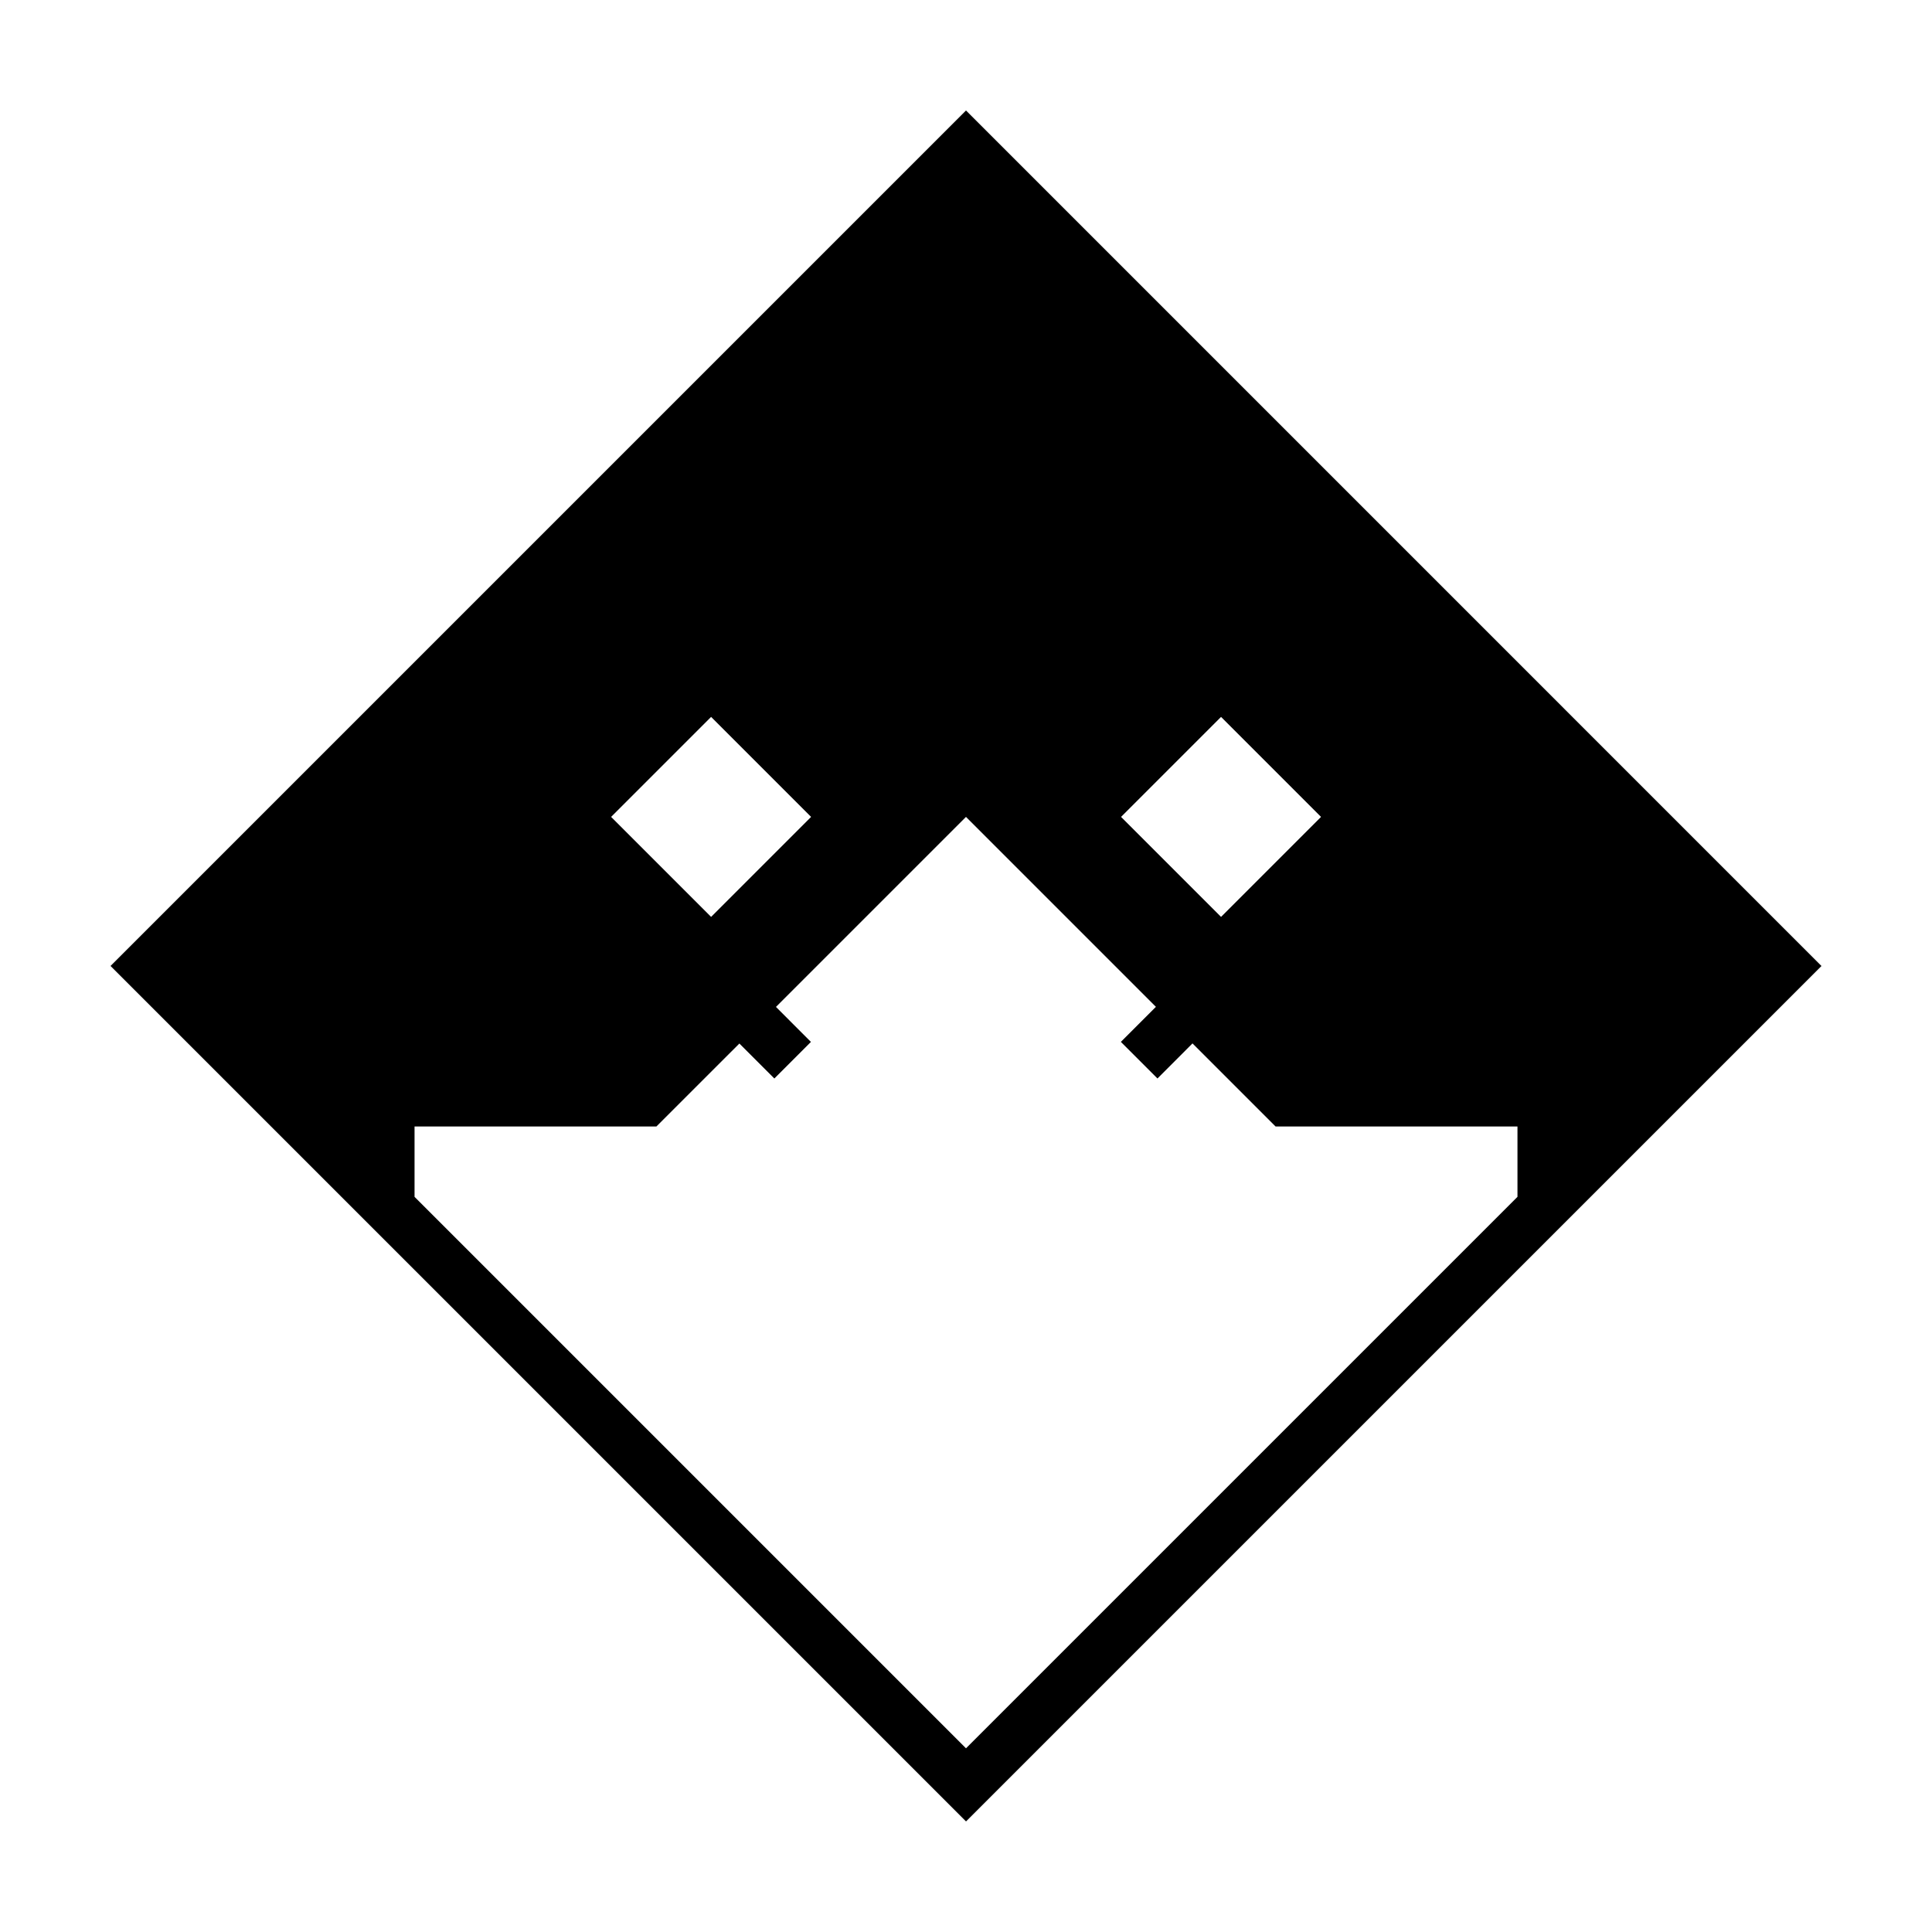
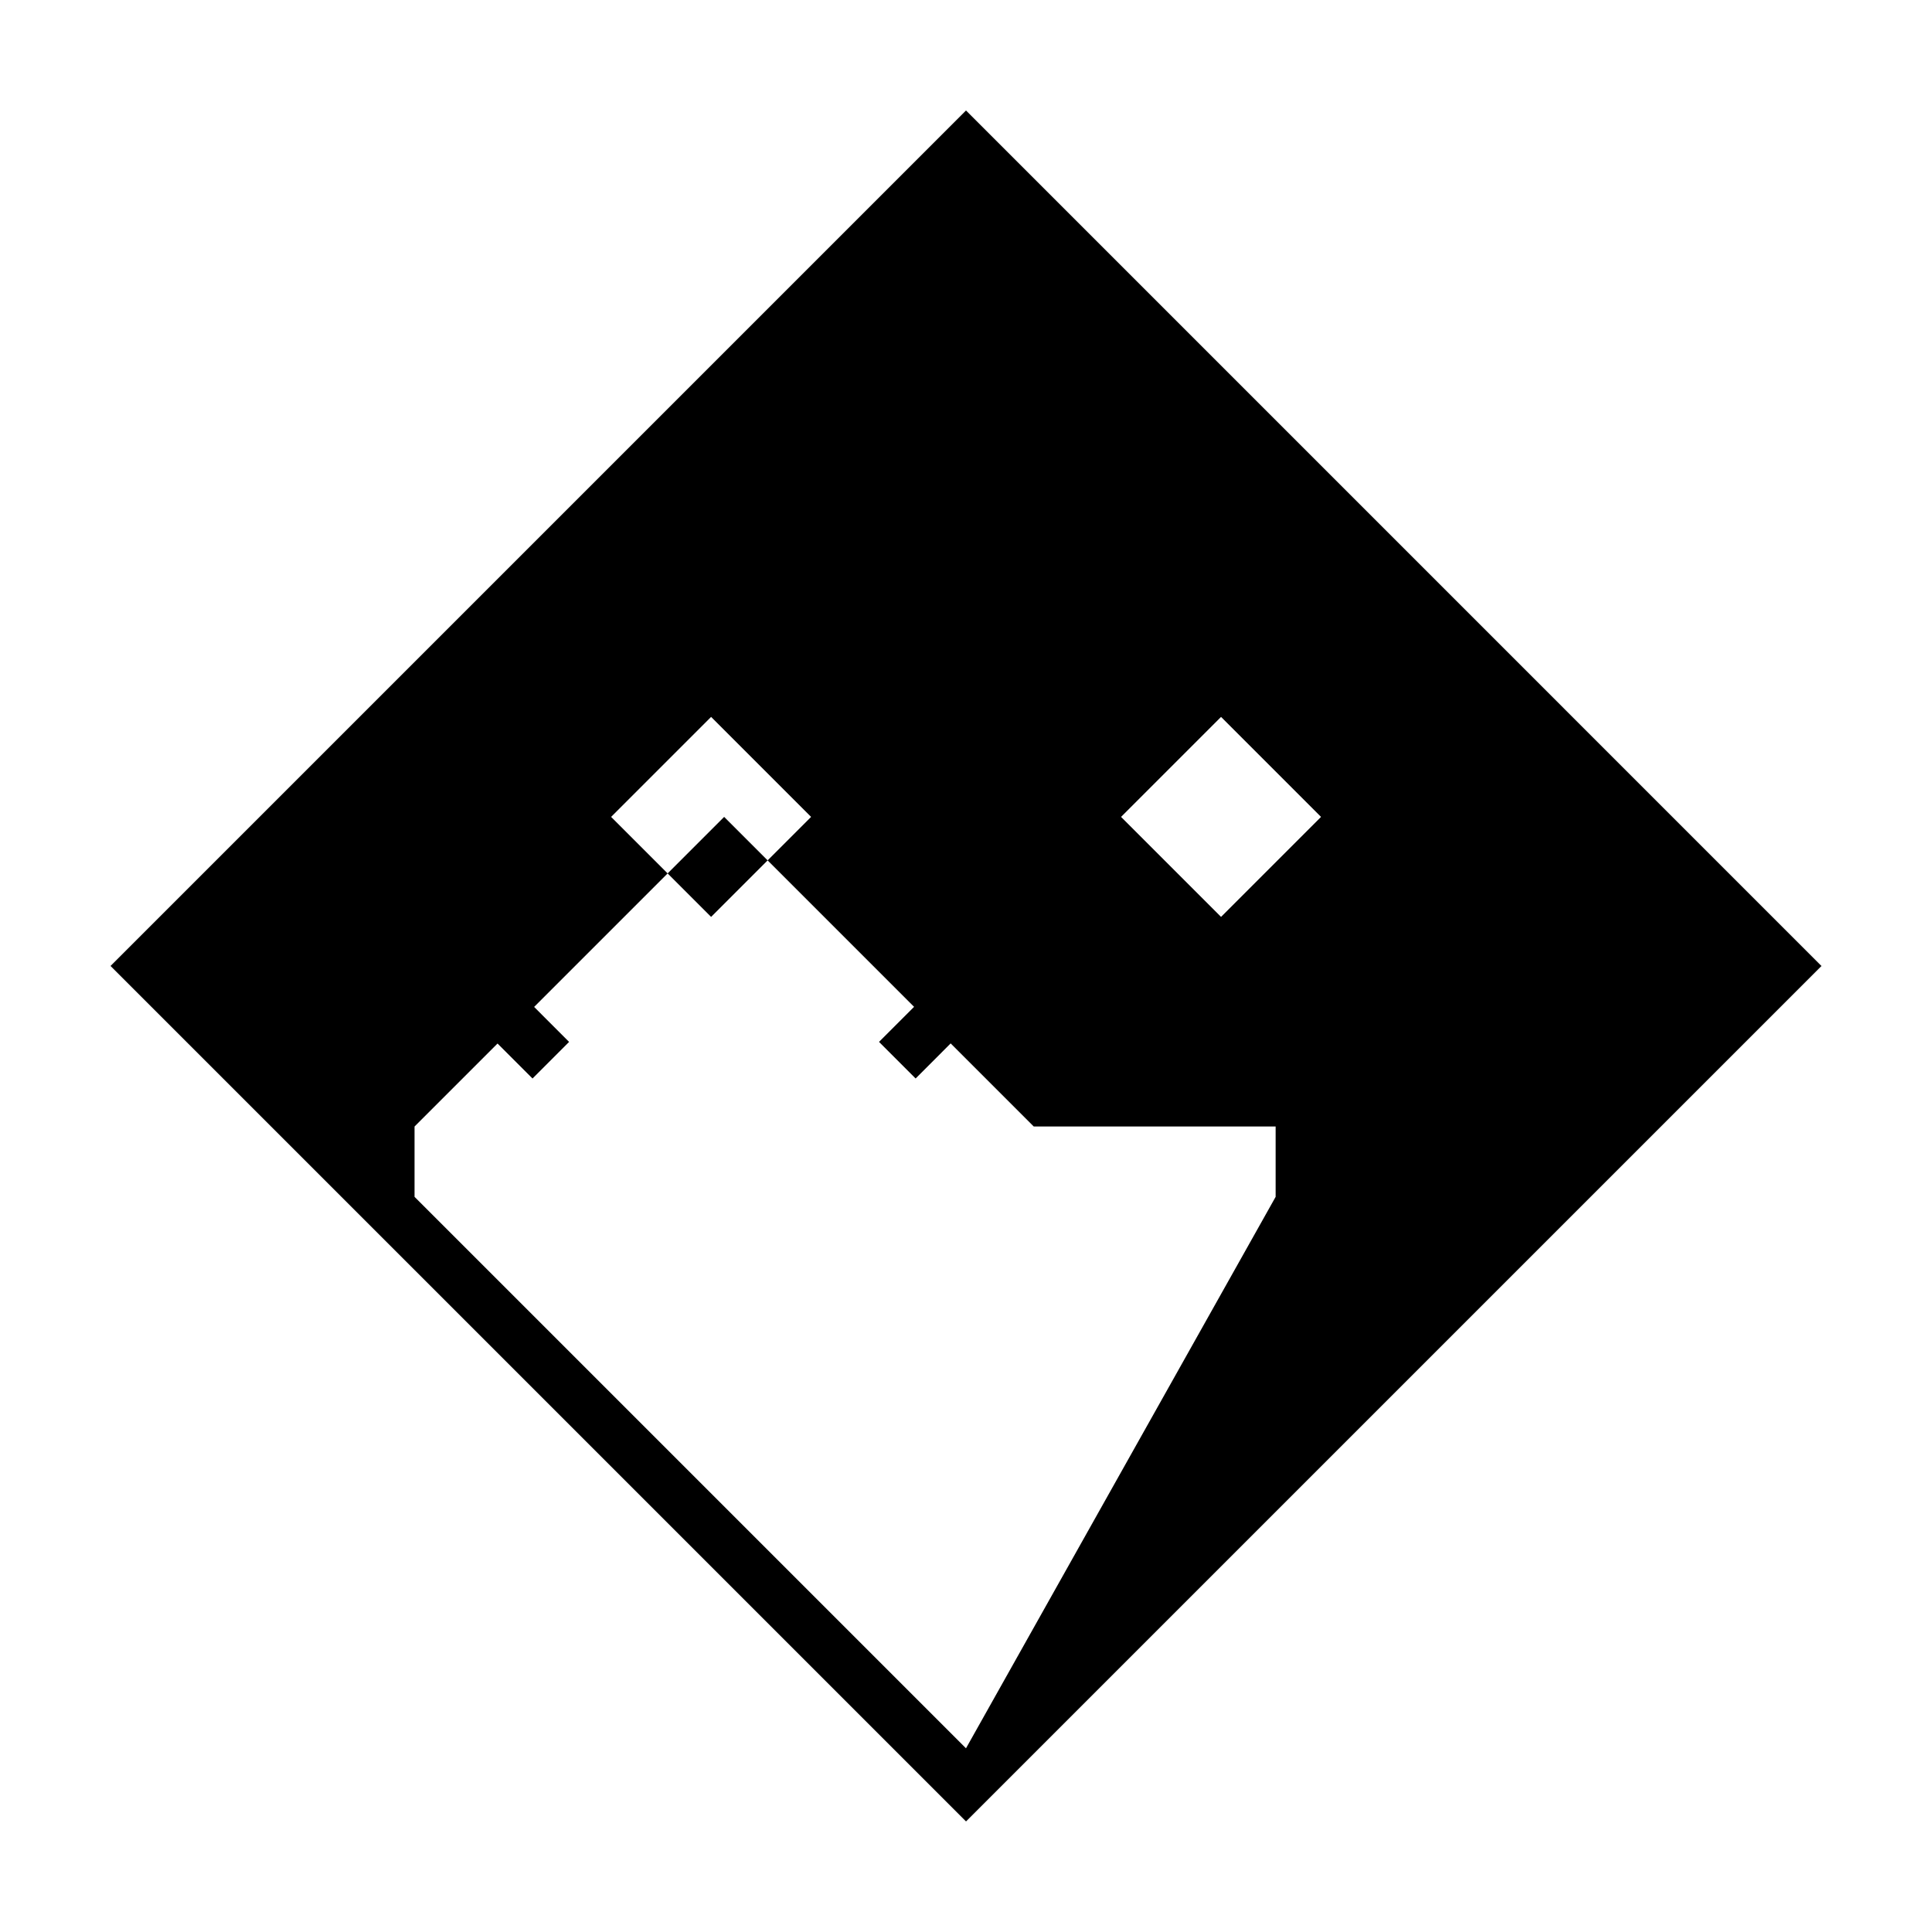
<svg xmlns="http://www.w3.org/2000/svg" fill="#000000" width="800px" height="800px" version="1.1" viewBox="144 144 512 512">
-   <path d="m626.71 400-9.699-9.699-217.01-217.02-226.71 226.71 80.574 80.57v-0.004l146.14 146.14zm-159.12-66.012 26.496 26.5-26.496 26.5-26.5-26.5zm-135.14 0 26.496 26.5-26.496 26.5-26.5-26.5zm67.547 273.33-146.14-146.14v-18.641h64.09l21.996-21.992 9.27 9.27 9.691-9.699-9.266-9.27 50.359-50.359 50.332 50.336-9.289 9.289 9.699 9.699 9.285-9.297 22.016 22.016h64.105v18.645z" />
+   <path d="m626.71 400-9.699-9.699-217.01-217.02-226.71 226.71 80.574 80.57v-0.004l146.14 146.14zm-159.12-66.012 26.496 26.5-26.496 26.5-26.5-26.5zm-135.14 0 26.496 26.5-26.496 26.5-26.5-26.5zm67.547 273.33-146.14-146.14v-18.641l21.996-21.992 9.27 9.27 9.691-9.699-9.266-9.27 50.359-50.359 50.332 50.336-9.289 9.289 9.699 9.699 9.285-9.297 22.016 22.016h64.105v18.645z" />
</svg>